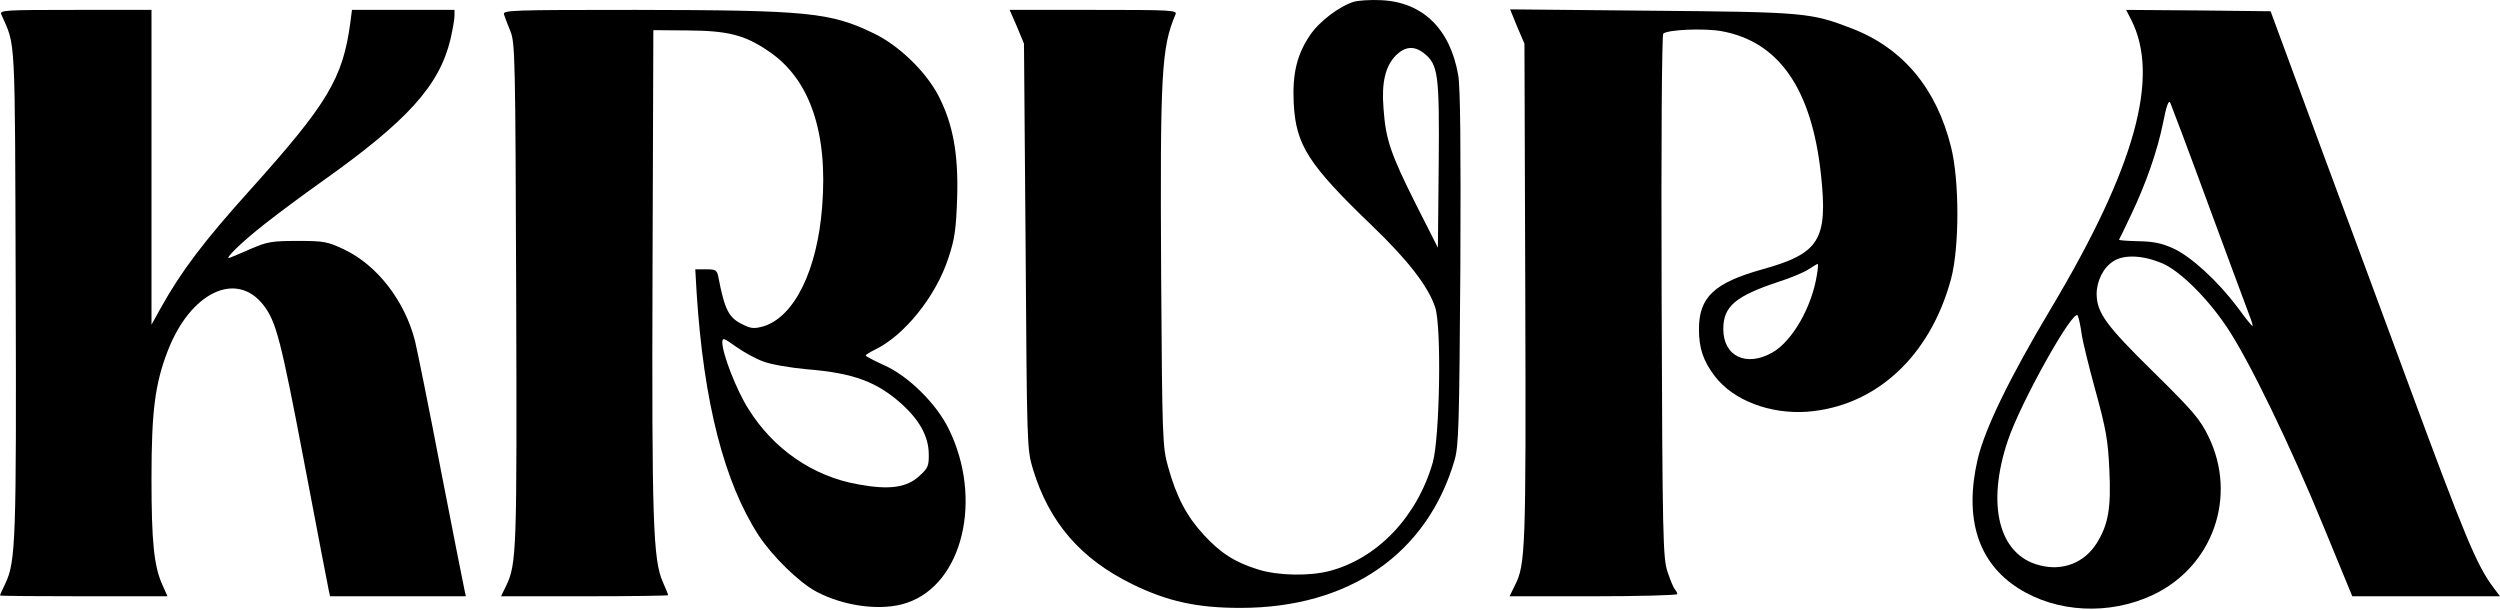
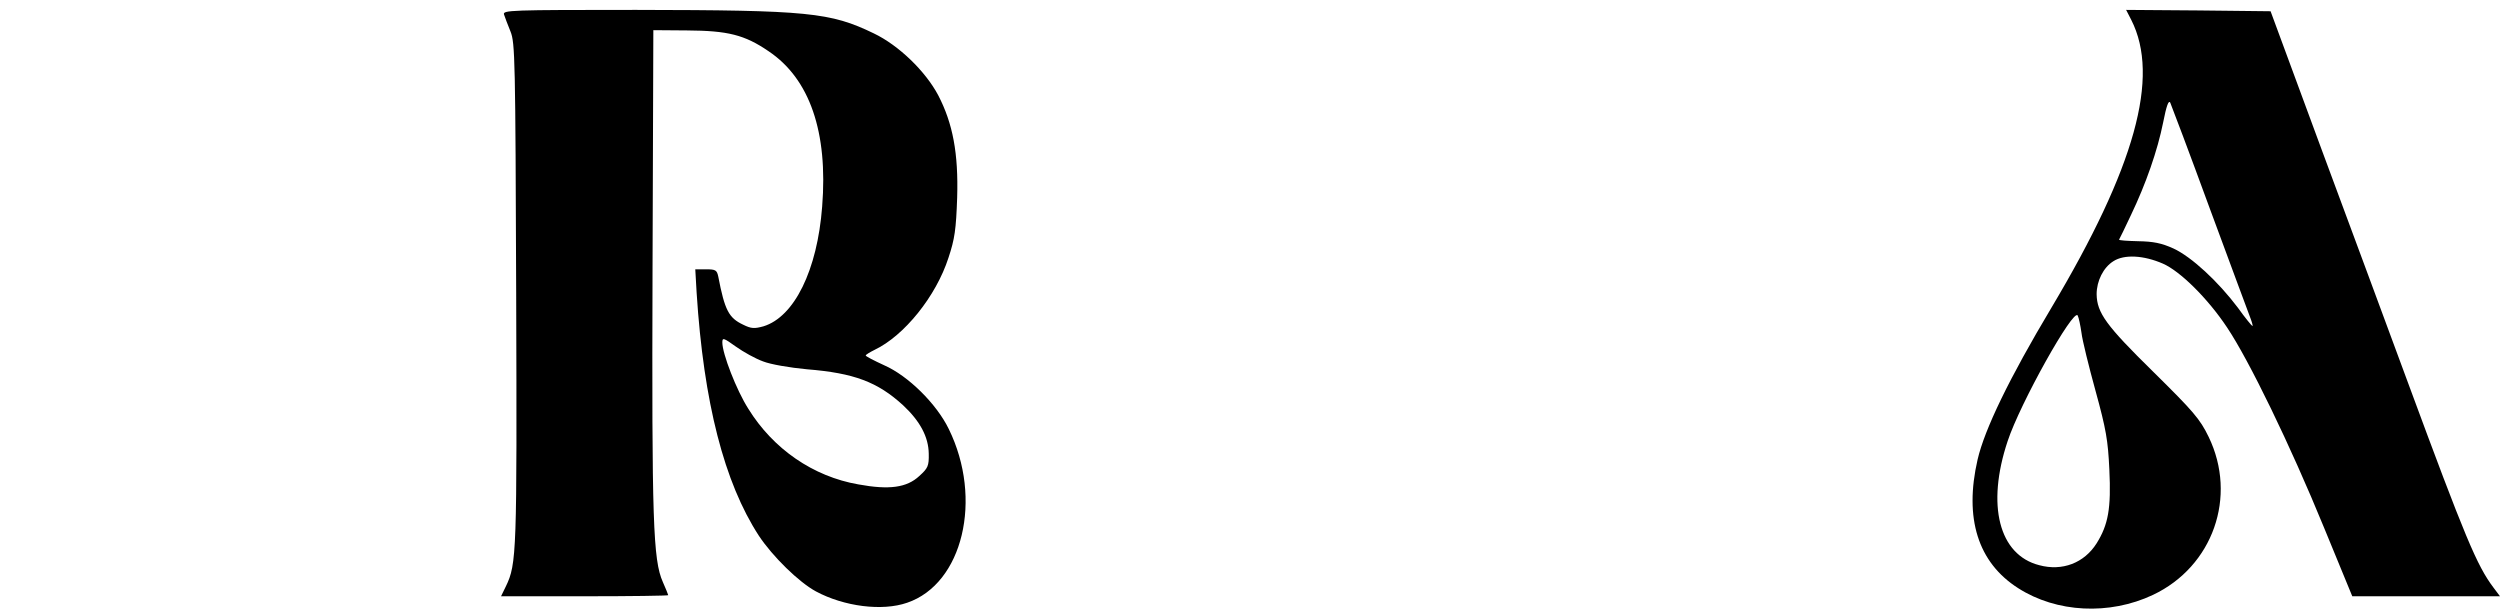
<svg xmlns="http://www.w3.org/2000/svg" width="426" height="104" viewBox="0 0 426 104" fill="none">
-   <path d="M230.681 0.305C228.191 1.088 224.78 3.666 223.213 6.015C220.954 9.376 220.216 12.599 220.447 17.572C220.815 24.755 222.936 28.024 233.908 38.569C239.9 44.324 243.404 48.837 244.556 52.382C245.663 55.605 245.34 74.622 244.142 78.812C241.514 87.975 234.783 95.112 226.624 97.277C223.213 98.198 217.727 98.105 214.408 97.046C210.489 95.849 207.954 94.238 205.096 91.106C202.238 88.022 200.44 84.614 199.057 79.595C198.089 76.188 198.043 74.991 197.858 46.719C197.674 12.415 197.904 8.133 200.301 2.469C200.624 1.733 199.794 1.686 186.333 1.686H172.043L173.287 4.541L174.486 7.442L174.763 41.976C174.993 76.004 174.993 76.556 176.007 79.918C178.773 89.034 184.167 95.251 192.926 99.533C198.918 102.48 203.989 103.585 211.365 103.585C229.897 103.585 243.22 94.376 247.876 78.352C248.567 75.865 248.659 72.412 248.844 45.66C248.936 24.939 248.844 14.809 248.475 12.783C247.092 4.864 242.39 0.351 235.337 0.029C233.585 -0.063 231.464 0.075 230.681 0.305ZM242.62 9.054C245.063 10.988 245.294 12.553 245.156 28.07L245.017 42.206L241.237 34.747C236.996 26.275 236.12 23.788 235.752 18.493C235.383 14.027 236.074 11.264 237.872 9.422C239.439 7.903 240.961 7.764 242.62 9.054Z" fill="black" />
-   <path d="M0.23 2.469C2.674 8.087 2.535 4.772 2.674 49.343C2.812 91.889 2.674 95.757 0.922 99.395C0.415 100.454 0 101.375 0 101.467C0 101.559 6.408 101.605 14.245 101.605H28.535L27.659 99.625C26.23 96.448 25.815 92.304 25.815 81.529C25.815 70.018 26.415 65.413 28.581 59.796C32.454 49.758 40.337 46.028 44.946 52.06C47.067 54.869 47.851 57.816 51.861 78.905C54.028 90.232 55.872 99.993 56.01 100.546L56.241 101.605H67.811H79.382L79.152 100.546C79.013 99.993 77.216 90.83 75.141 80.194C73.113 69.557 71.085 59.612 70.716 58.092C68.964 51.231 64.262 45.199 58.684 42.529C55.78 41.147 55.18 41.055 50.709 41.055C46.422 41.055 45.546 41.193 42.872 42.345C41.212 43.081 39.553 43.772 39.184 43.91C37.939 44.417 41.166 41.239 45.177 38.108C47.344 36.405 51.677 33.182 54.858 30.925C69.471 20.565 74.865 14.579 76.755 6.705C77.124 5.094 77.446 3.298 77.446 2.7V1.687H68.734H59.975L59.698 3.851C58.407 13.382 55.872 17.618 42.549 32.445C34.712 41.147 30.932 46.166 27.475 52.336L25.815 55.329V28.485V1.687H12.862C0.691 1.687 -0.092 1.733 0.23 2.469Z" fill="black" />
  <path d="M85.884 2.469C86.022 2.93 86.529 4.219 86.99 5.37C87.774 7.304 87.82 10.113 87.958 50.034C88.097 94.237 88.05 96.079 86.207 99.901L85.377 101.605H99.621C107.458 101.605 113.866 101.513 113.866 101.42C113.866 101.328 113.451 100.315 112.944 99.164C111.284 95.435 111.054 88.758 111.192 45.89L111.33 5.14L117.093 5.186C124.008 5.232 126.866 5.922 130.969 8.731C137.976 13.428 141.11 22.499 140.096 35.207C139.266 46.074 135.348 53.994 130.093 55.605C128.571 56.02 128.018 56.02 126.635 55.329C124.192 54.178 123.501 52.889 122.394 47.133C122.164 46.028 121.933 45.89 120.32 45.89H118.476L118.706 49.896C119.905 68.59 123.408 82.22 129.309 91.29C131.66 94.836 136.132 99.21 139.036 100.776C143.83 103.354 150.33 104.183 154.571 102.71C164.068 99.487 167.525 85.028 161.671 73.103C159.596 68.82 154.756 64.032 150.653 62.236C148.947 61.453 147.518 60.716 147.518 60.578C147.518 60.44 148.21 60.026 149.039 59.611C154.064 57.217 159.504 50.494 161.624 43.91C162.685 40.733 162.915 39.075 163.1 33.688C163.33 26.136 162.362 21.025 159.873 16.237C157.706 12.139 153.142 7.718 148.901 5.692C141.479 2.101 137.745 1.732 108.38 1.686C86.944 1.686 85.653 1.732 85.884 2.469ZM130.047 61.591C131.337 62.098 134.564 62.65 137.515 62.927C145.536 63.571 149.546 65.091 153.88 69.051C156.784 71.767 158.213 74.438 158.259 77.293C158.305 79.411 158.121 79.779 156.646 81.115C154.525 83.094 151.529 83.509 146.273 82.542C138.575 81.207 131.752 76.51 127.511 69.649C125.483 66.472 123.086 60.256 123.086 58.368C123.086 57.493 123.27 57.539 125.391 59.059C126.681 59.98 128.756 61.131 130.047 61.591Z" fill="black" />
-   <path d="M258.523 4.541L259.767 7.442L259.906 49.804C260.044 93.869 259.952 96.218 258.108 99.809L257.232 101.605H271.523C279.359 101.605 285.813 101.421 285.813 101.237C285.813 101.052 285.629 100.684 285.398 100.408C285.168 100.178 284.615 98.842 284.154 97.461C283.37 95.112 283.278 91.935 283.14 50.541C283.047 24.295 283.186 5.969 283.416 5.739C284.108 5.048 290.469 4.772 293.42 5.324C303.146 7.12 308.724 15.178 310.292 29.728C311.49 40.871 310.061 43.173 300.334 45.89C292.083 48.192 289.501 50.633 289.501 56.112C289.501 59.335 290.239 61.545 292.221 64.124C295.356 68.222 301.625 70.616 307.987 70.156C319.65 69.235 328.916 60.717 332.465 47.502C333.894 42.114 333.894 30.787 332.465 25.078C329.976 15.04 324.26 8.225 315.593 4.864C308.54 2.147 307.618 2.055 281.342 1.825L257.324 1.594L258.523 4.541ZM309.6 46.857C308.724 52.336 305.451 58.046 302.086 60.026C297.615 62.605 293.65 60.763 293.65 56.066C293.65 52.198 295.725 50.449 303.1 48.008C305.129 47.364 307.434 46.397 308.171 45.89C308.955 45.384 309.646 44.969 309.739 44.969C309.831 44.969 309.785 45.798 309.6 46.857Z" fill="black" />
  <path d="M363.167 3.39C368.099 13.106 363.812 28.531 349.567 52.428C342.33 64.538 338.181 73.149 336.982 78.306C334.677 88.298 337.028 95.849 343.897 100.223C350.443 104.414 359.433 104.874 366.854 101.375C377.088 96.54 381.283 84.614 376.351 74.438C374.876 71.399 373.769 70.11 366.901 63.341C358.879 55.467 357.312 53.303 357.266 50.126C357.266 47.87 358.418 45.568 360.124 44.509C361.968 43.311 365.287 43.496 368.56 44.923C371.51 46.212 376.213 50.863 379.486 55.79C383.22 61.361 390.227 75.773 396.035 89.955L400.829 101.605H413.414H425.999L424.893 100.131C422.081 96.402 420.099 91.705 410.326 65.229C407.007 56.25 400.368 38.292 395.574 25.4L386.907 1.917L374.599 1.779L362.291 1.686L363.167 3.39ZM376.581 35.622C380.131 45.199 383.22 53.58 383.496 54.27C383.773 55.007 383.911 55.559 383.819 55.559C383.727 55.559 382.574 54.178 381.33 52.428C377.964 47.962 373.447 43.772 370.358 42.344C368.33 41.424 366.947 41.147 364.319 41.101C362.475 41.055 361 40.963 361.092 40.825C361.184 40.687 362.106 38.799 363.12 36.635C365.656 31.34 367.638 25.676 368.606 20.841C369.159 18.032 369.528 17.02 369.805 17.48C369.989 17.894 373.078 26.044 376.581 35.622ZM354.684 56.711C354.823 57.954 355.929 62.42 357.081 66.61C358.879 73.149 359.202 75.037 359.433 80.01C359.755 86.64 359.248 89.403 357.266 92.58C355.145 95.941 351.411 97.369 347.493 96.31C340.624 94.56 338.458 86.088 342.099 75.175C344.22 68.728 353.347 52.428 354.039 53.764C354.223 54.132 354.5 55.421 354.684 56.711Z" fill="black" />
</svg>